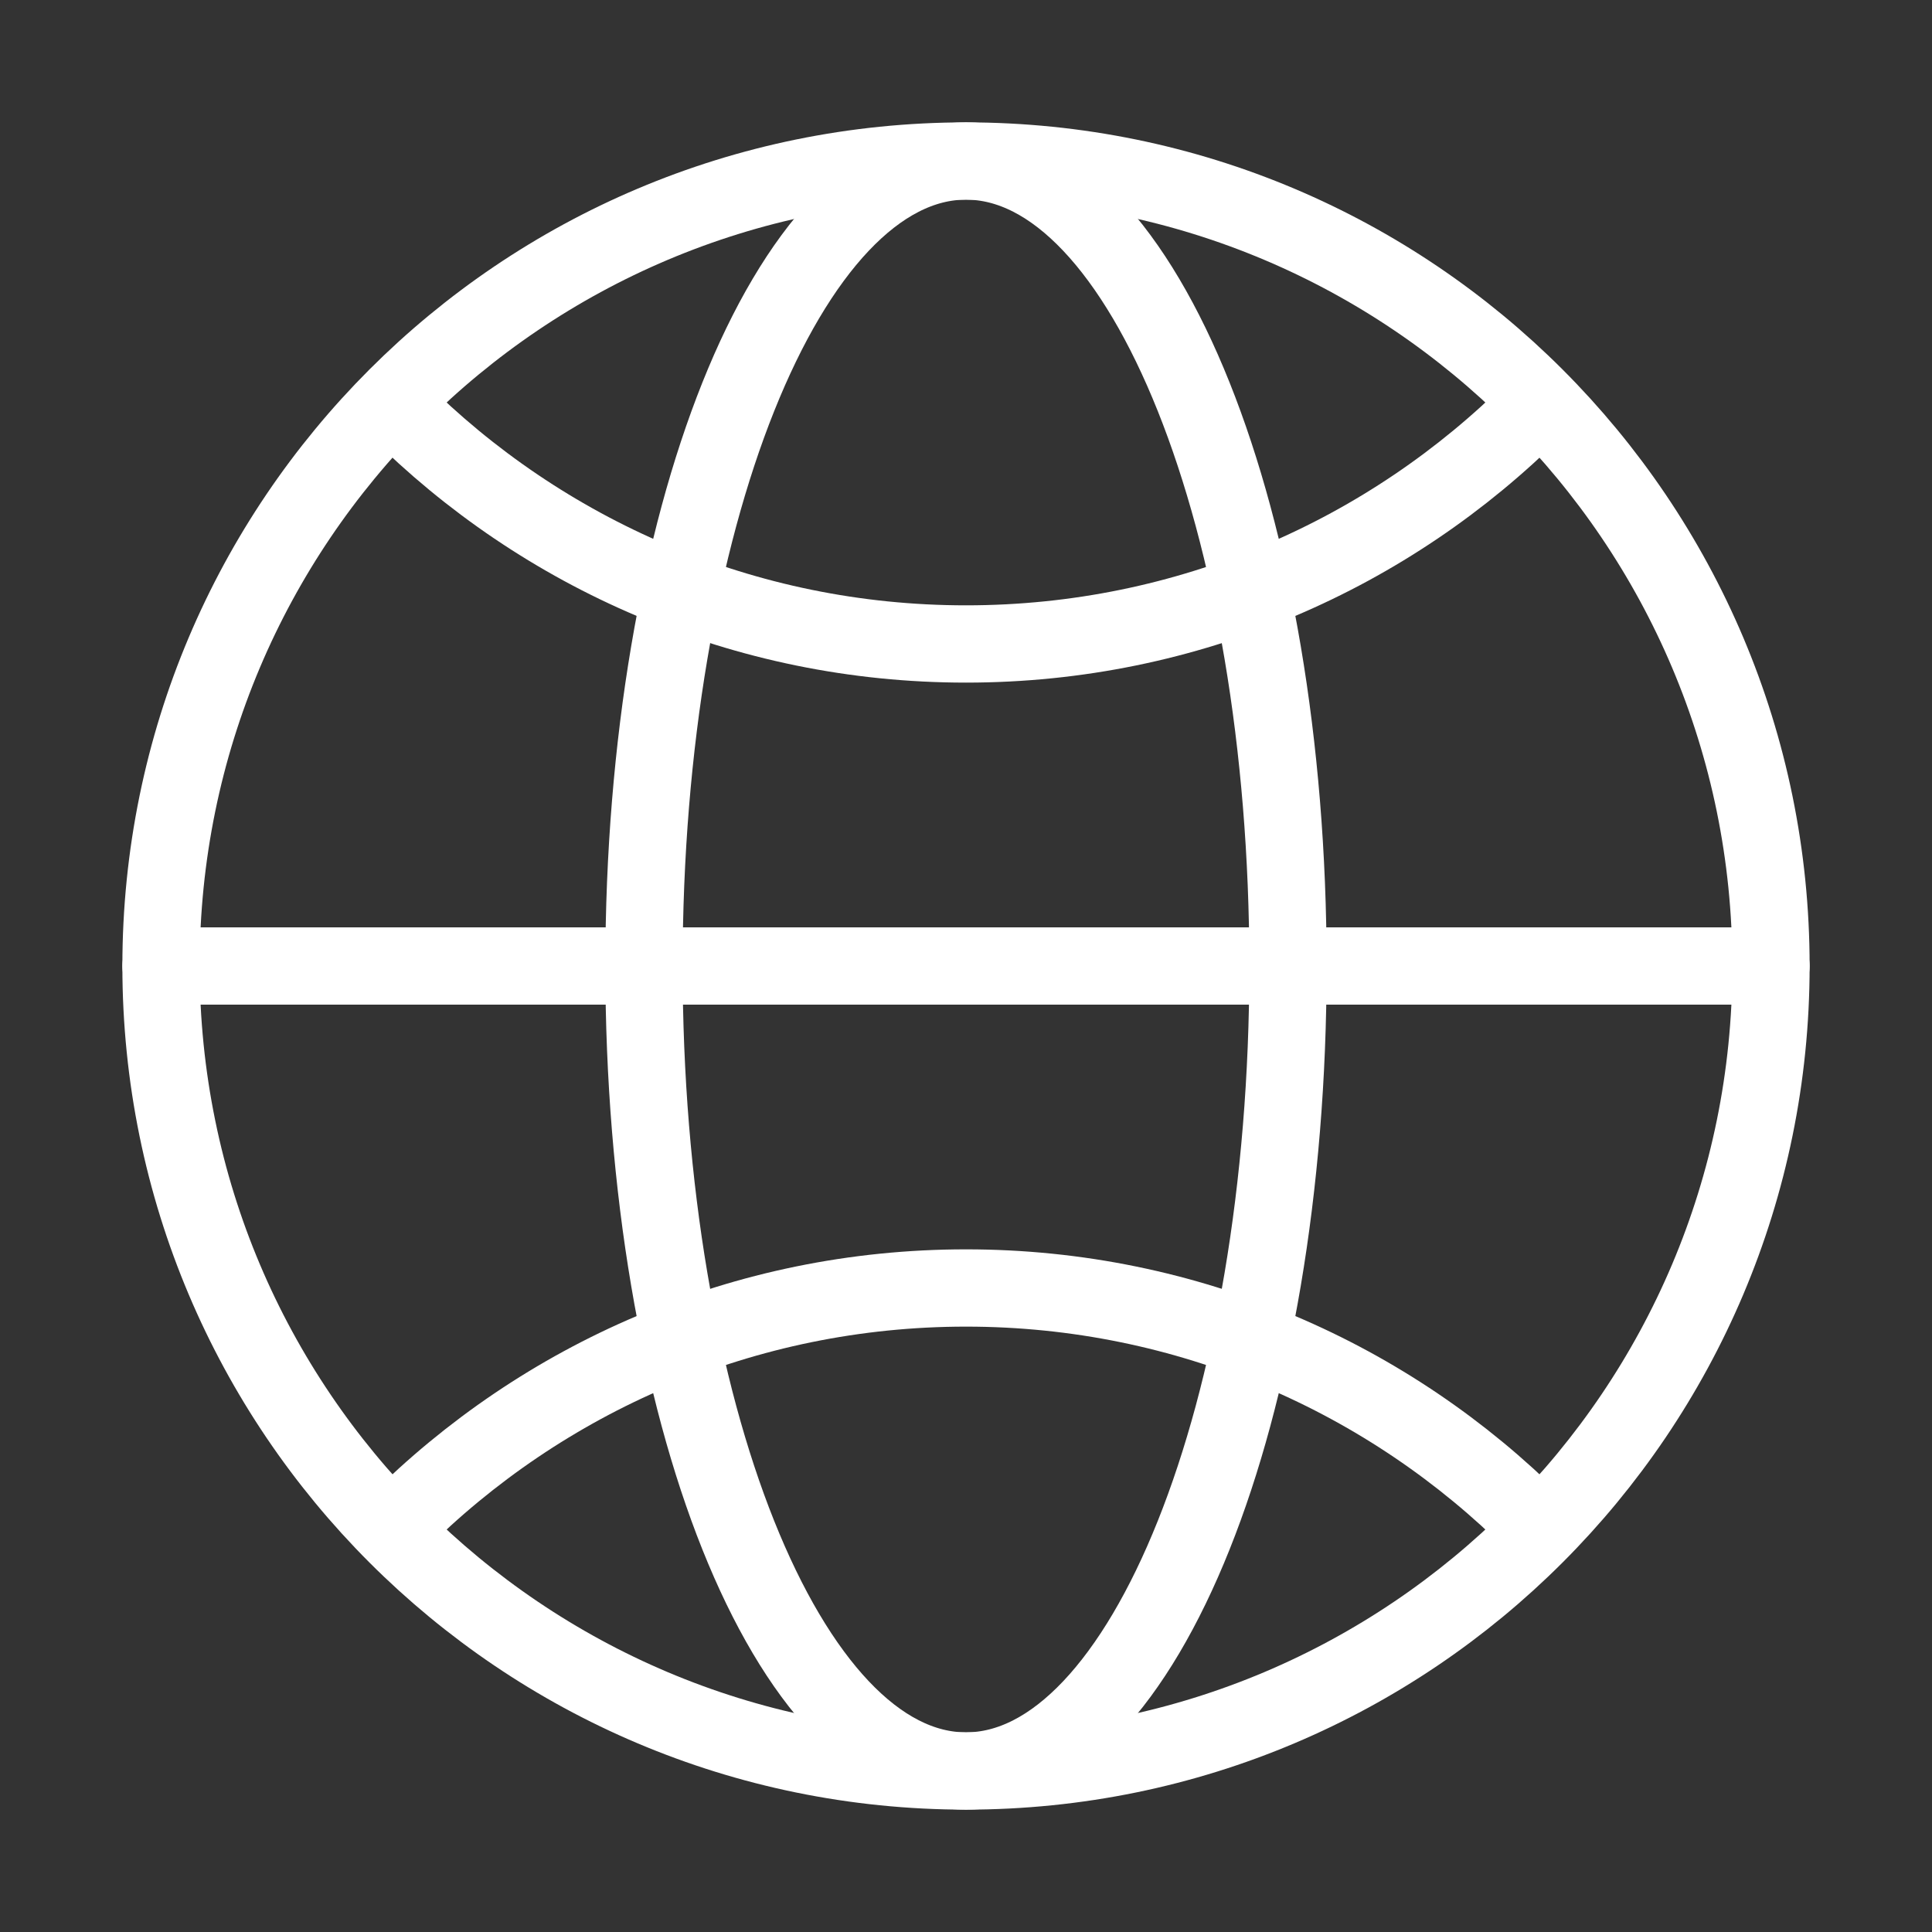
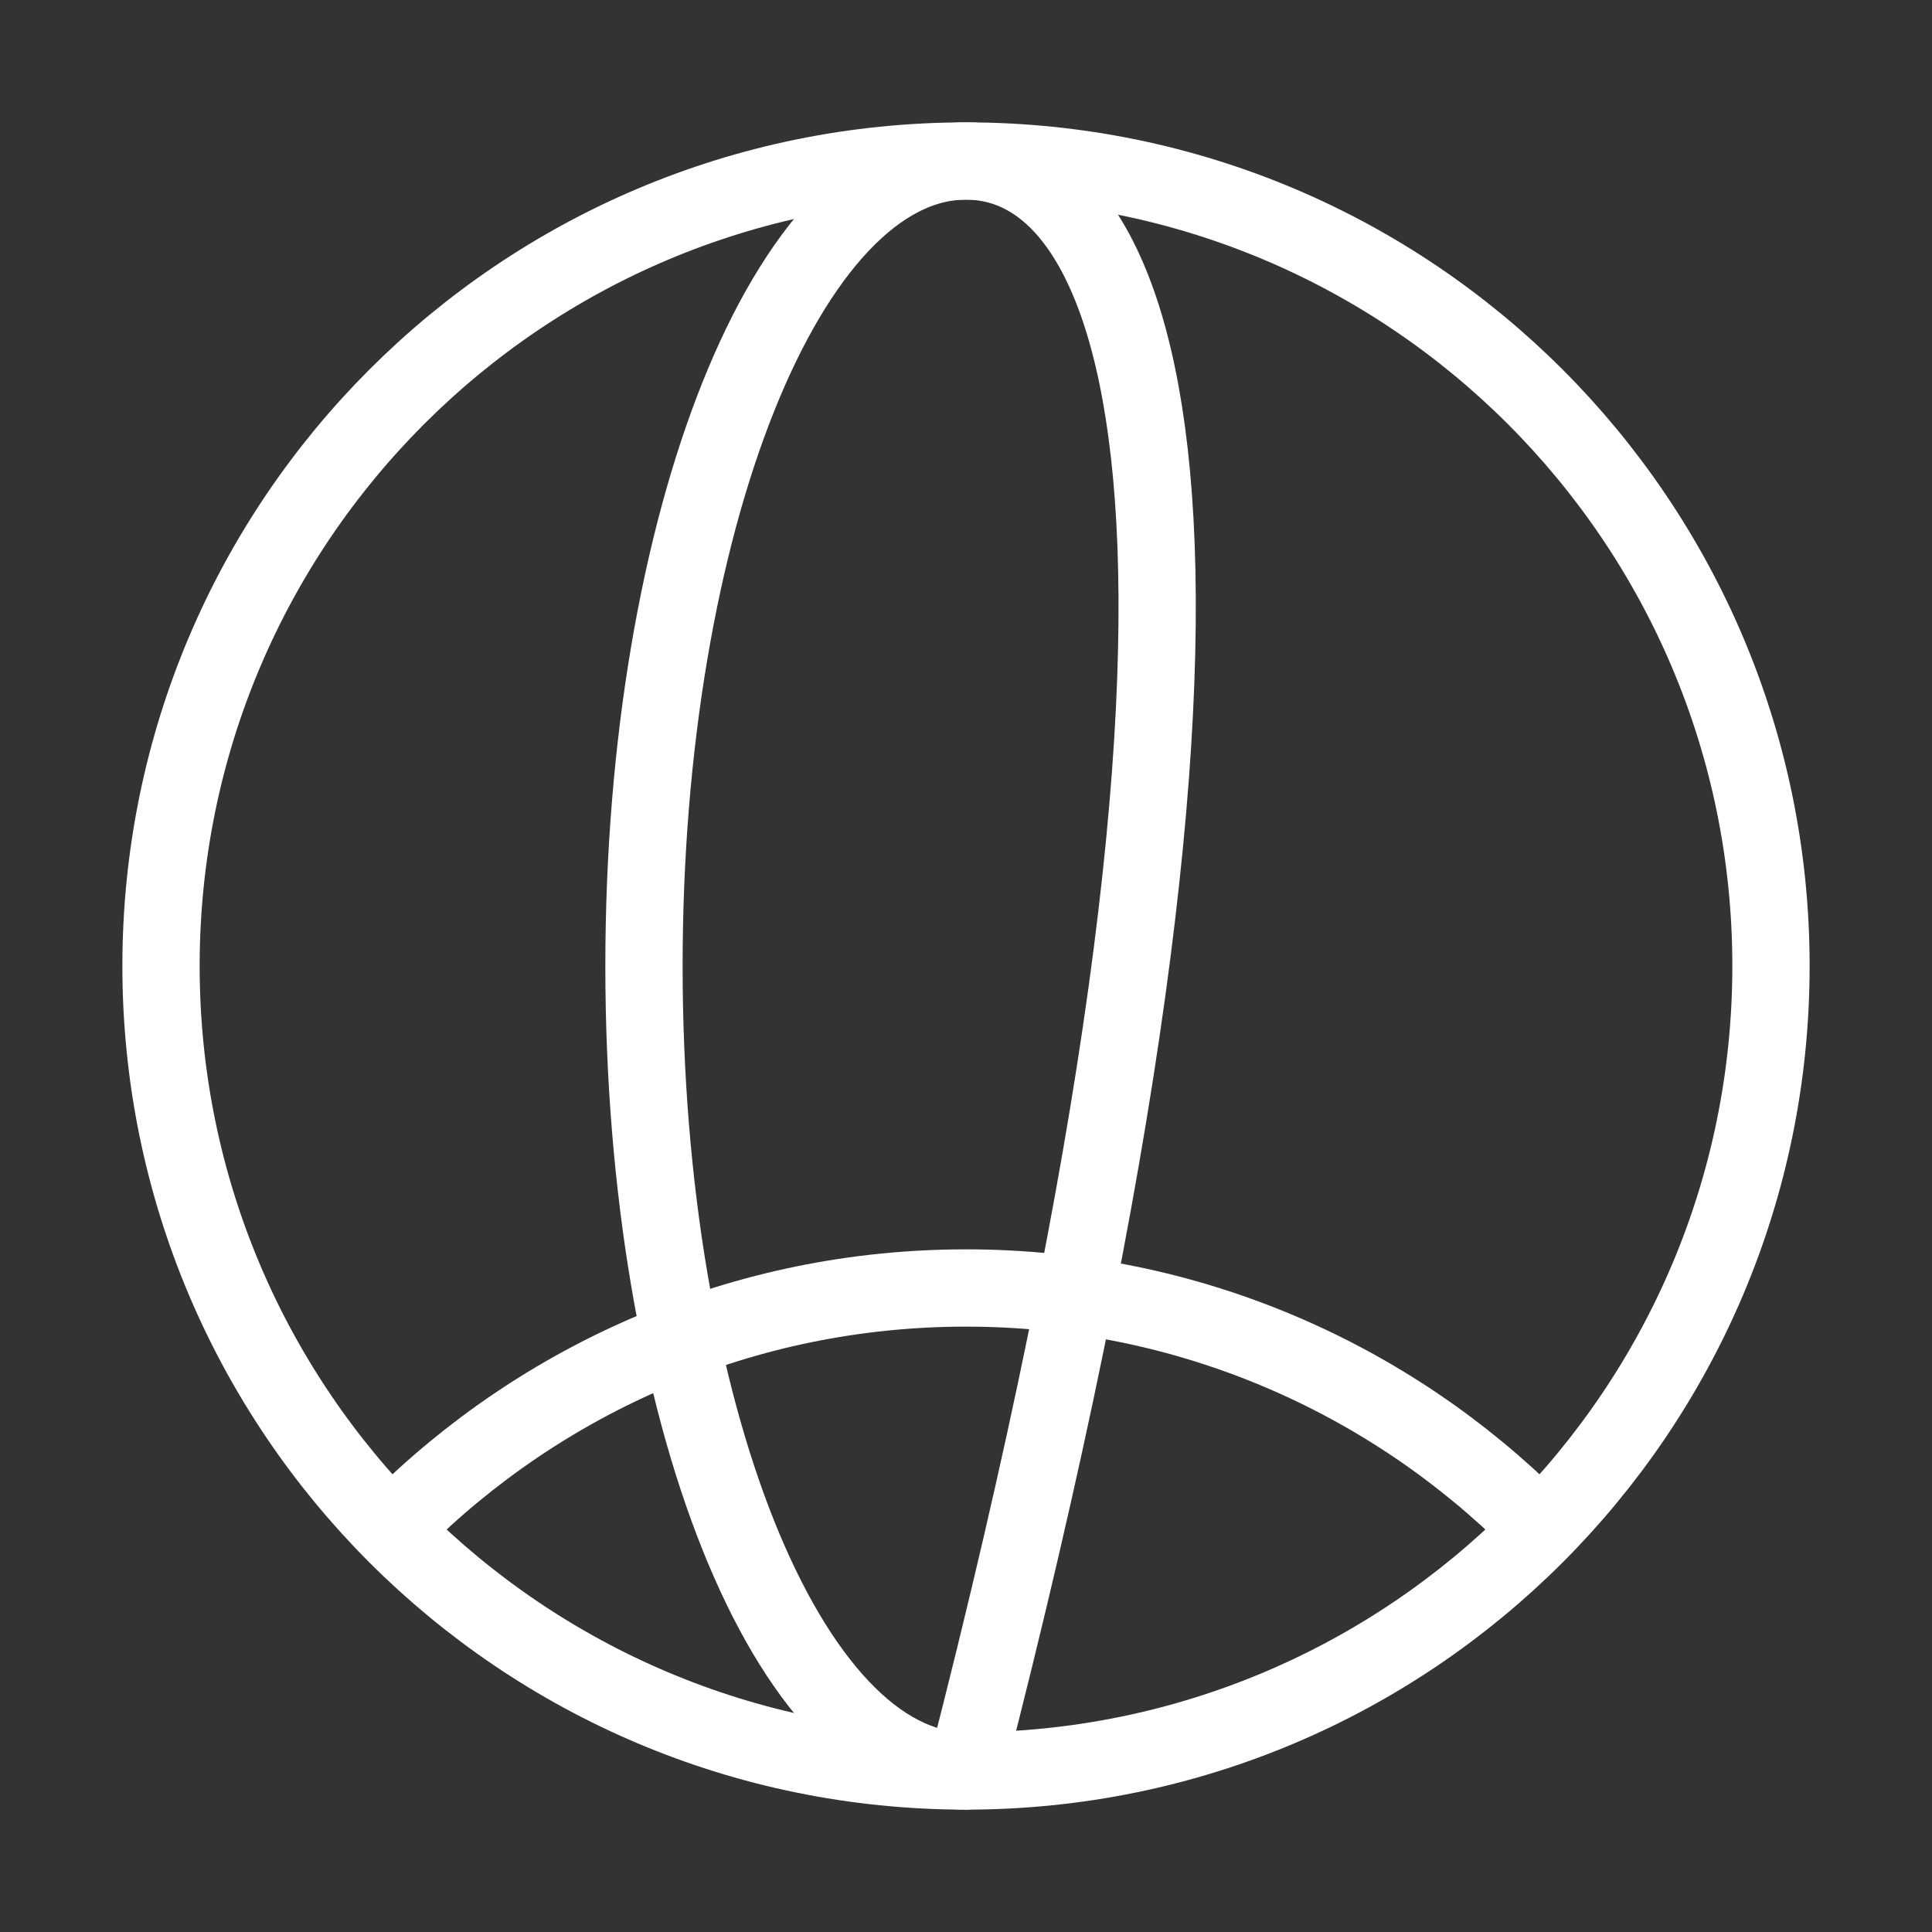
<svg xmlns="http://www.w3.org/2000/svg" width="50" height="50" viewBox="0 0 50 50" fill="none">
  <rect x="0" y="0" width="50" height="50" fill="#333333" stroke="none" />
  <path d="M25 45.833C36.506 45.833 45.833 36.506 45.833 25C45.833 13.494 36.506 4.167 25 4.167C13.494 4.167 4.167 13.494 4.167 25C4.167 36.506 13.494 45.833 25 45.833Z" stroke="white" stroke-width="2" stroke-linecap="round" stroke-linejoin="round" />
-   <path d="M4.167 25H45.833" stroke="white" stroke-width="2" stroke-linecap="round" stroke-linejoin="round" />
-   <path d="M25 45.833C29.602 45.833 33.333 36.506 33.333 25C33.333 13.494 29.602 4.167 25 4.167C20.397 4.167 16.666 13.494 16.666 25C16.666 36.506 20.397 45.833 25 45.833Z" stroke="white" stroke-width="2" stroke-linecap="round" stroke-linejoin="round" />
-   <path d="M10.269 10.565C14.039 14.335 19.247 16.666 25 16.666C30.753 16.666 35.961 14.335 39.731 10.565" stroke="white" stroke-width="2" stroke-linecap="round" stroke-linejoin="round" />
+   <path d="M25 45.833C33.333 13.494 29.602 4.167 25 4.167C20.397 4.167 16.666 13.494 16.666 25C16.666 36.506 20.397 45.833 25 45.833Z" stroke="white" stroke-width="2" stroke-linecap="round" stroke-linejoin="round" />
  <path d="M39.731 39.435C35.961 35.665 30.753 33.333 25 33.333C19.247 33.333 14.039 35.665 10.269 39.435" stroke="white" stroke-width="2" stroke-linecap="round" stroke-linejoin="round" />
</svg>